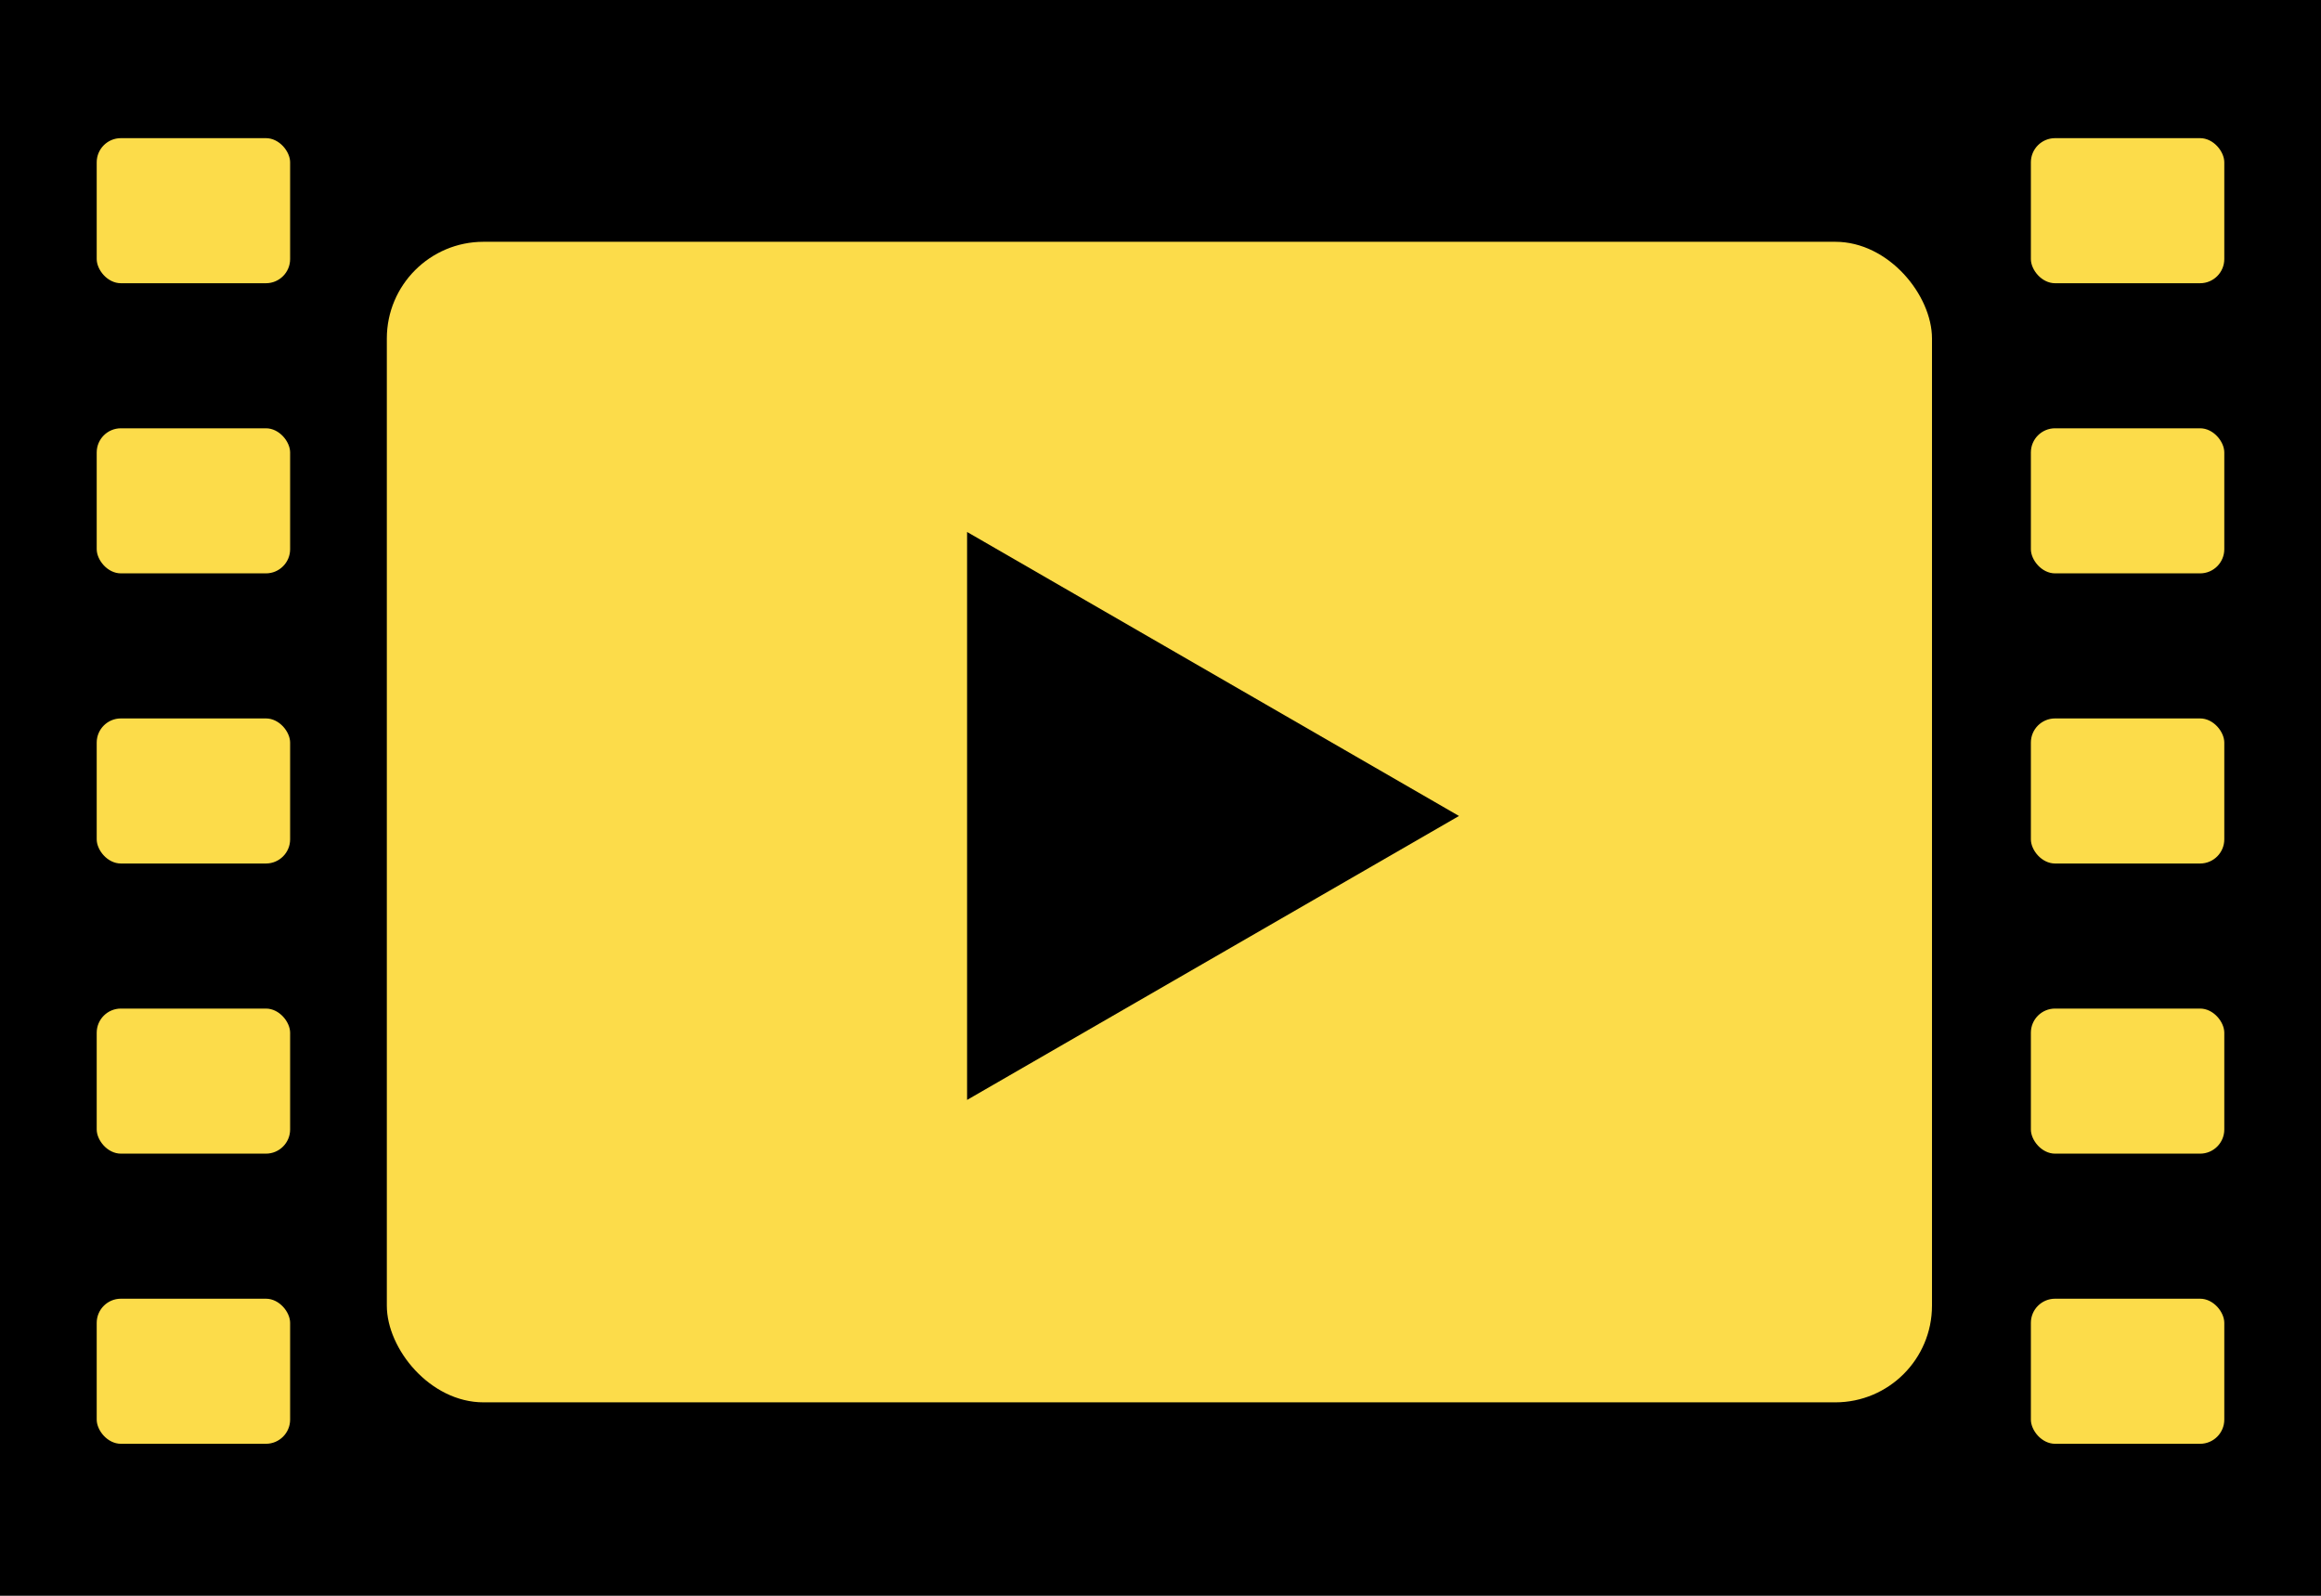
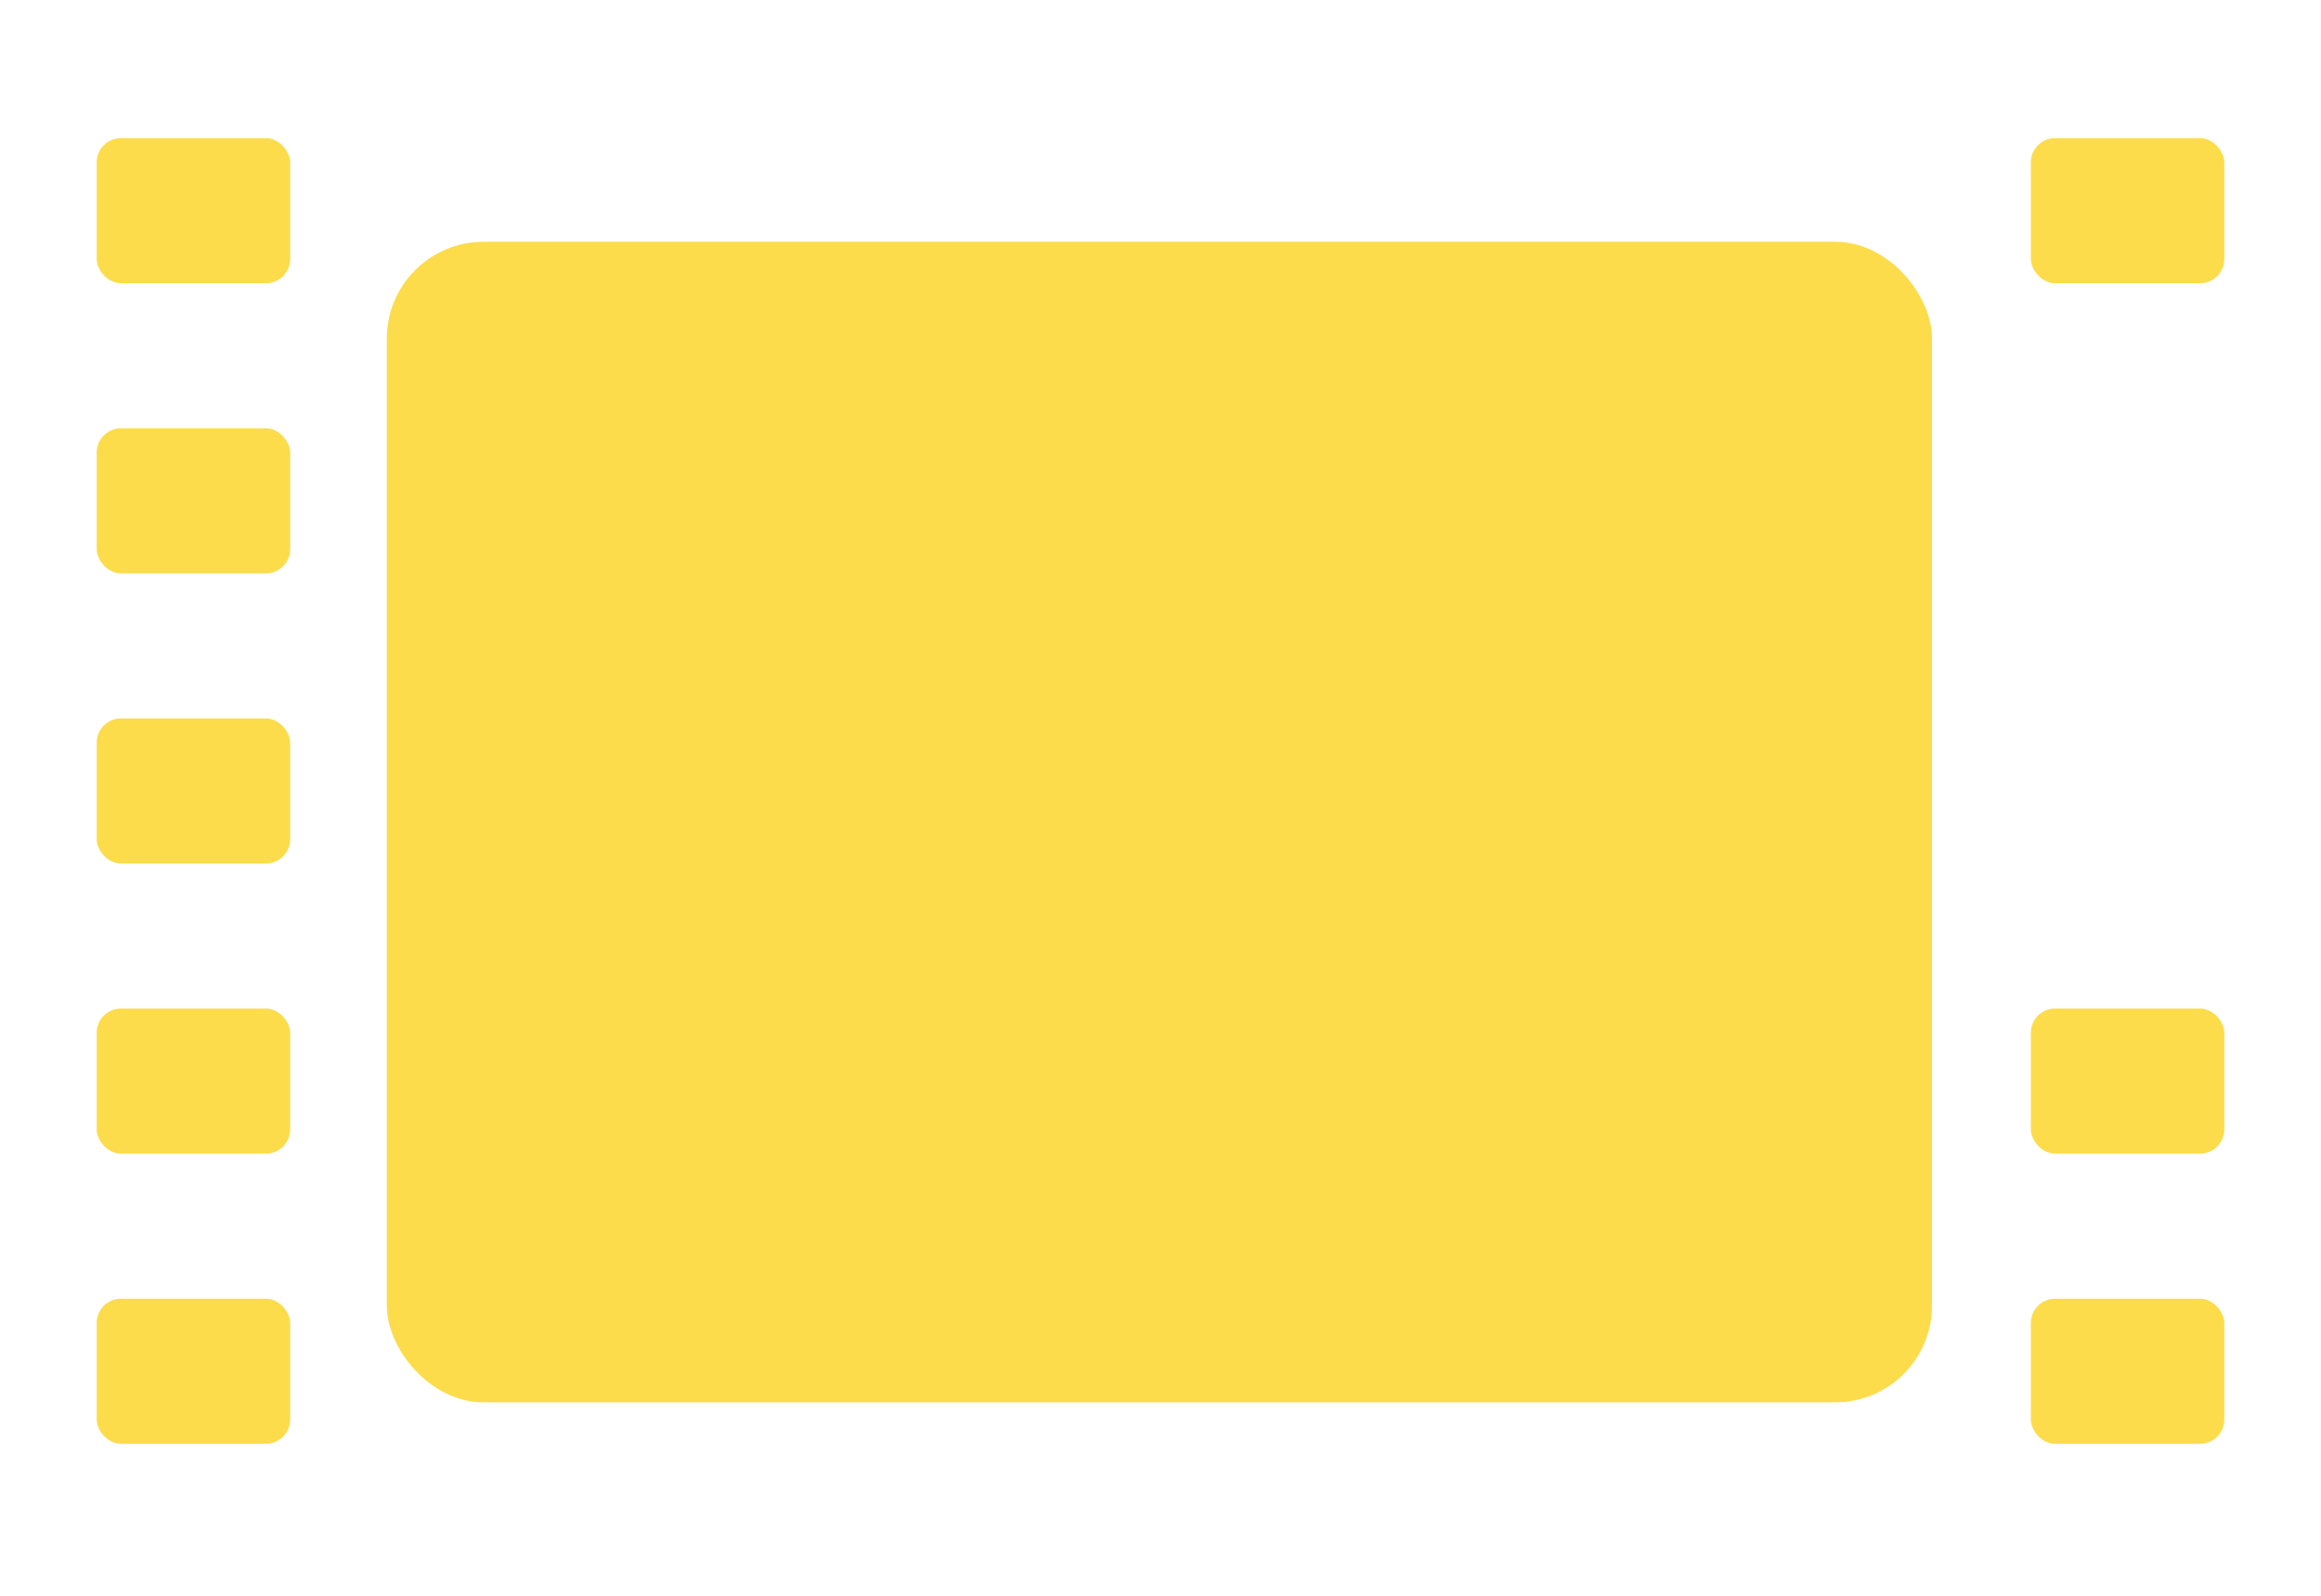
<svg xmlns="http://www.w3.org/2000/svg" width="48" height="33" viewBox="0 0 48 33">
  <g transform="translate(-259 -1232)">
-     <rect width="48" height="33" transform="translate(259 1232)" />
    <rect width="4" height="3" rx="0.5" transform="translate(261 1234.857)" fill="#fcdc4a" />
    <rect width="4" height="3" rx="0.5" transform="translate(261 1240.857)" fill="#fcdc4a" />
    <rect width="4" height="3" rx="0.5" transform="translate(261 1246.857)" fill="#fcdc4a" />
    <rect width="4" height="3" rx="0.5" transform="translate(261 1252.857)" fill="#fcdc4a" />
    <rect width="4" height="3" rx="0.5" transform="translate(261 1258.857)" fill="#fcdc4a" />
    <rect width="4" height="3" rx="0.5" transform="translate(301 1234.857)" fill="#fcdc4a" />
-     <rect width="4" height="3" rx="0.5" transform="translate(301 1240.857)" fill="#fcdc4a" />
-     <rect width="4" height="3" rx="0.5" transform="translate(301 1246.857)" fill="#fcdc4a" />
    <rect width="4" height="3" rx="0.5" transform="translate(301 1252.857)" fill="#fcdc4a" />
    <rect width="4" height="3" rx="0.5" transform="translate(301 1258.857)" fill="#fcdc4a" />
    <rect width="31.955" height="24" rx="2" transform="translate(267 1237)" fill="#fcdc4a" />
    <g transform="translate(274.202 1239.777)">
-       <path d="M237.971,227.555l10.173,5.873L237.971,239.3Z" transform="translate(-233.173 -224.331)" />
+       <path d="M237.971,227.555l10.173,5.873Z" transform="translate(-233.173 -224.331)" />
    </g>
  </g>
</svg>